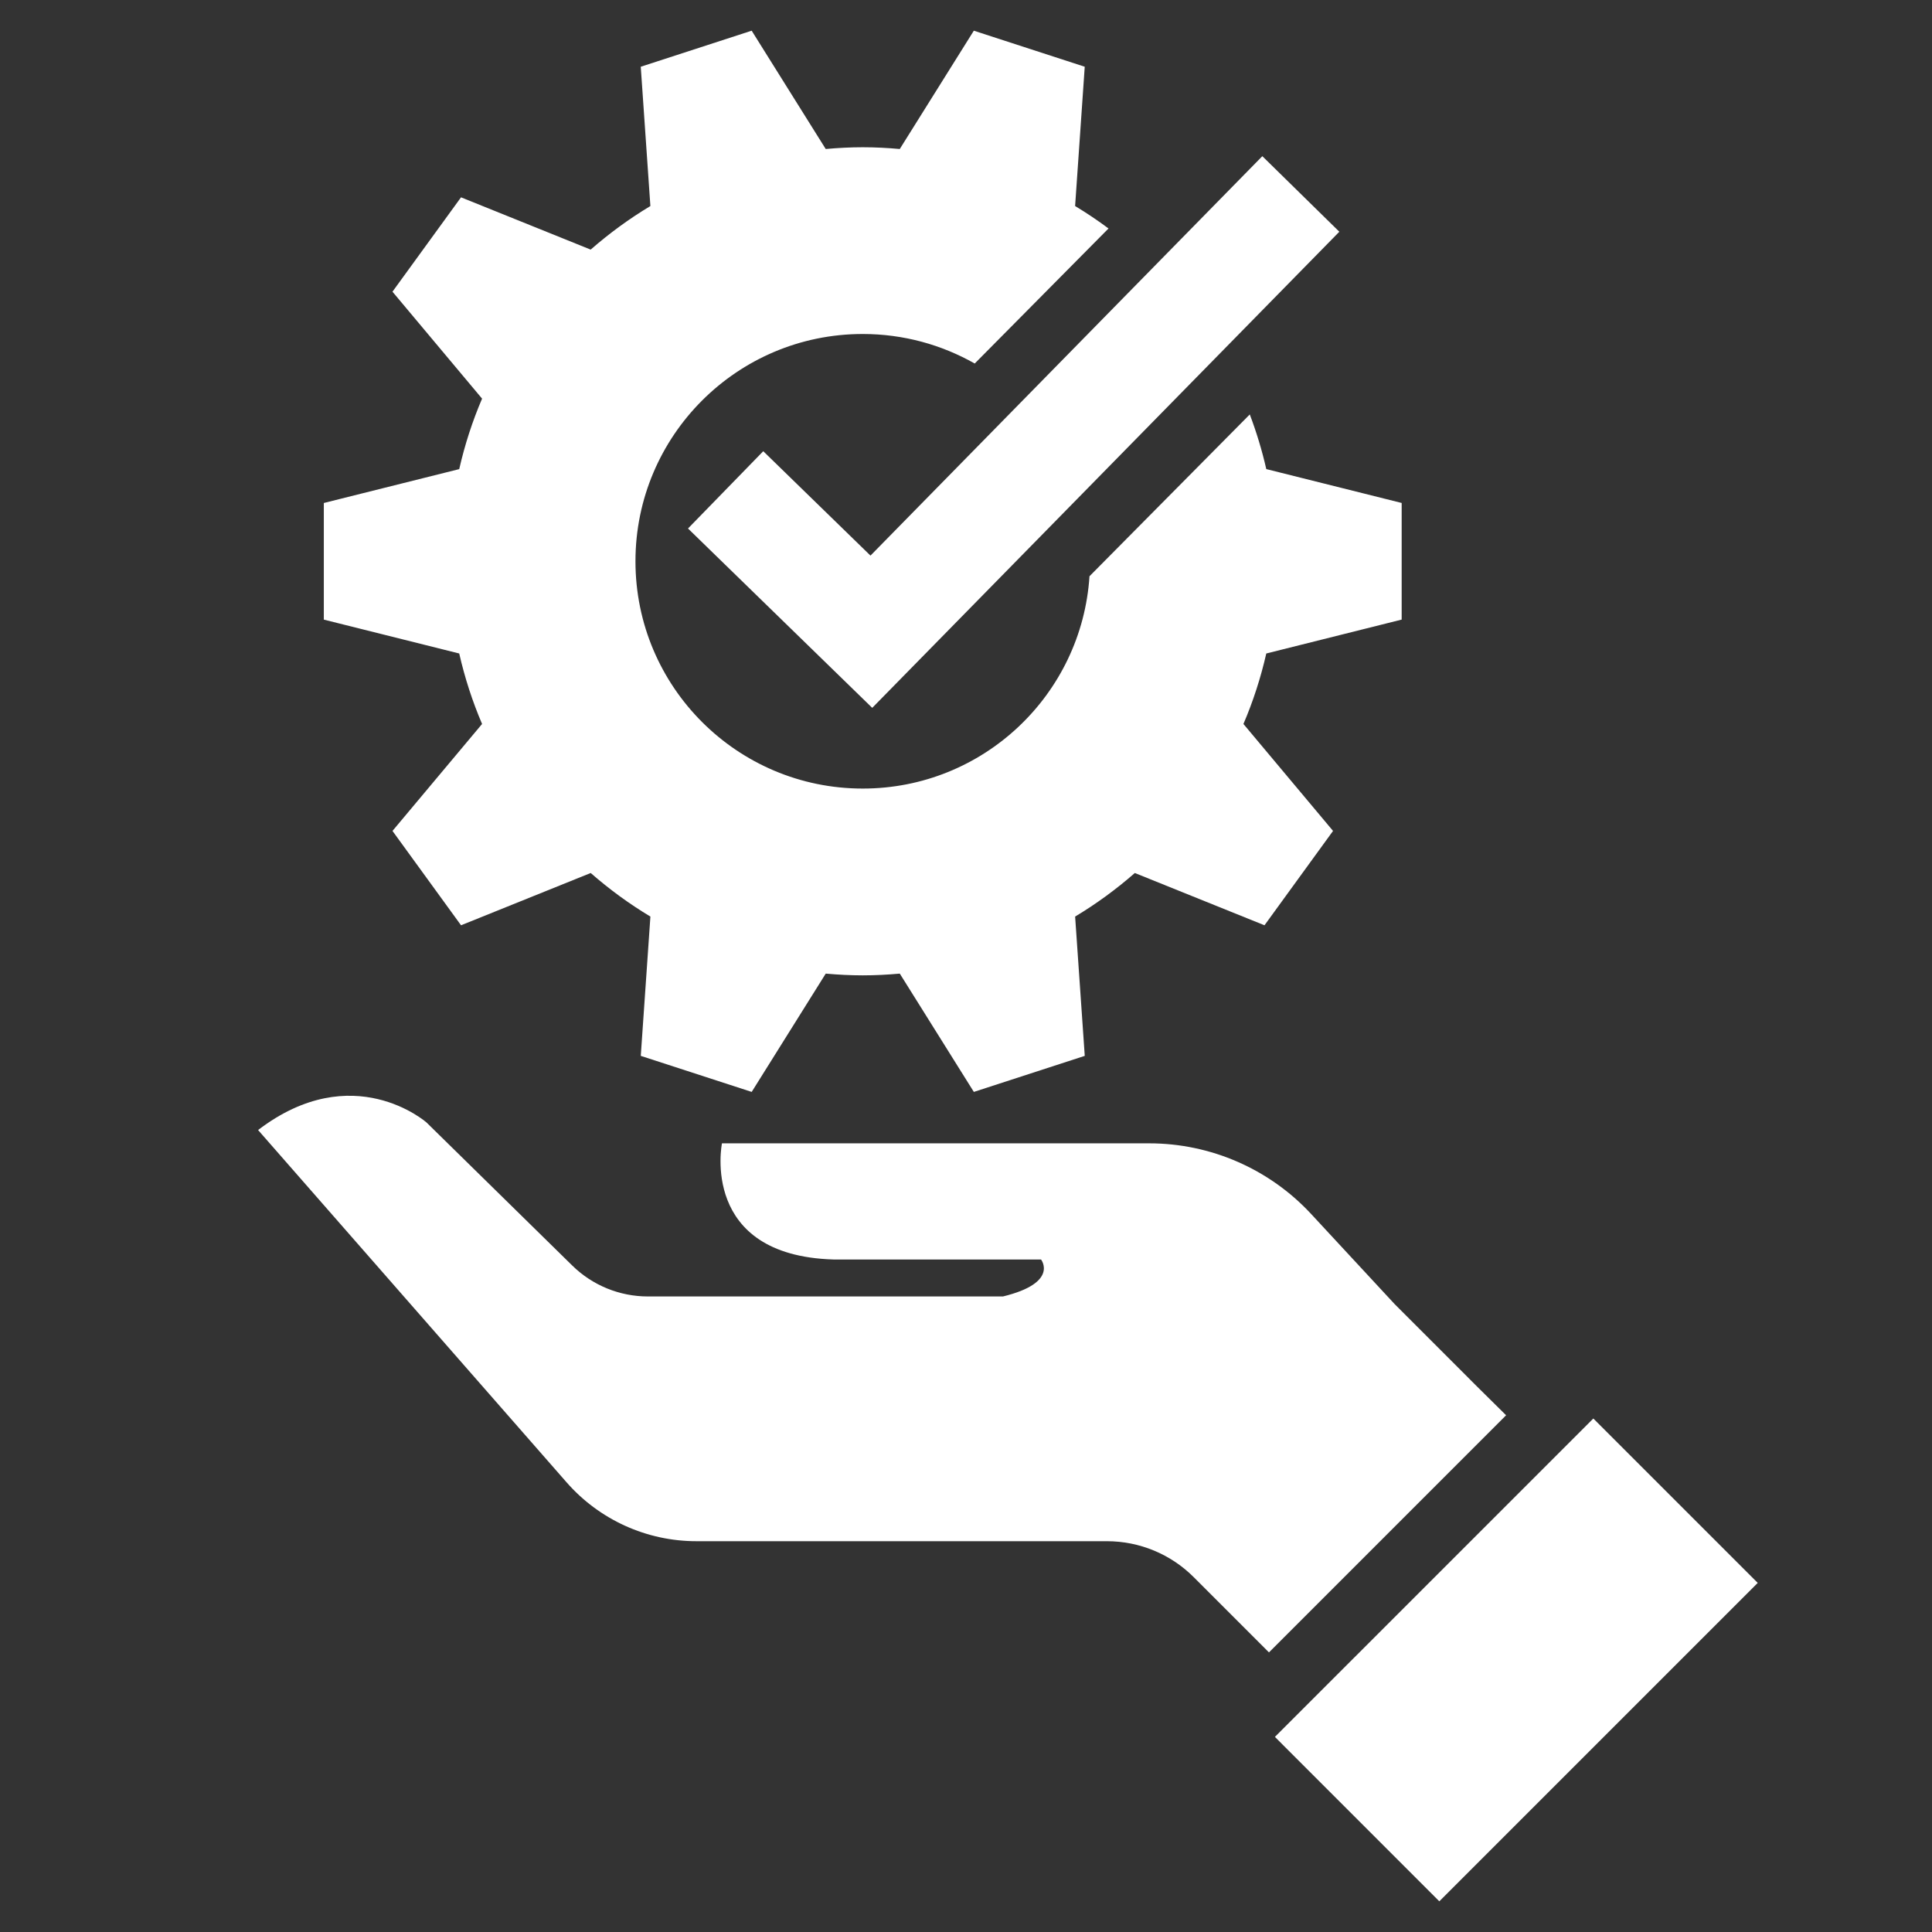
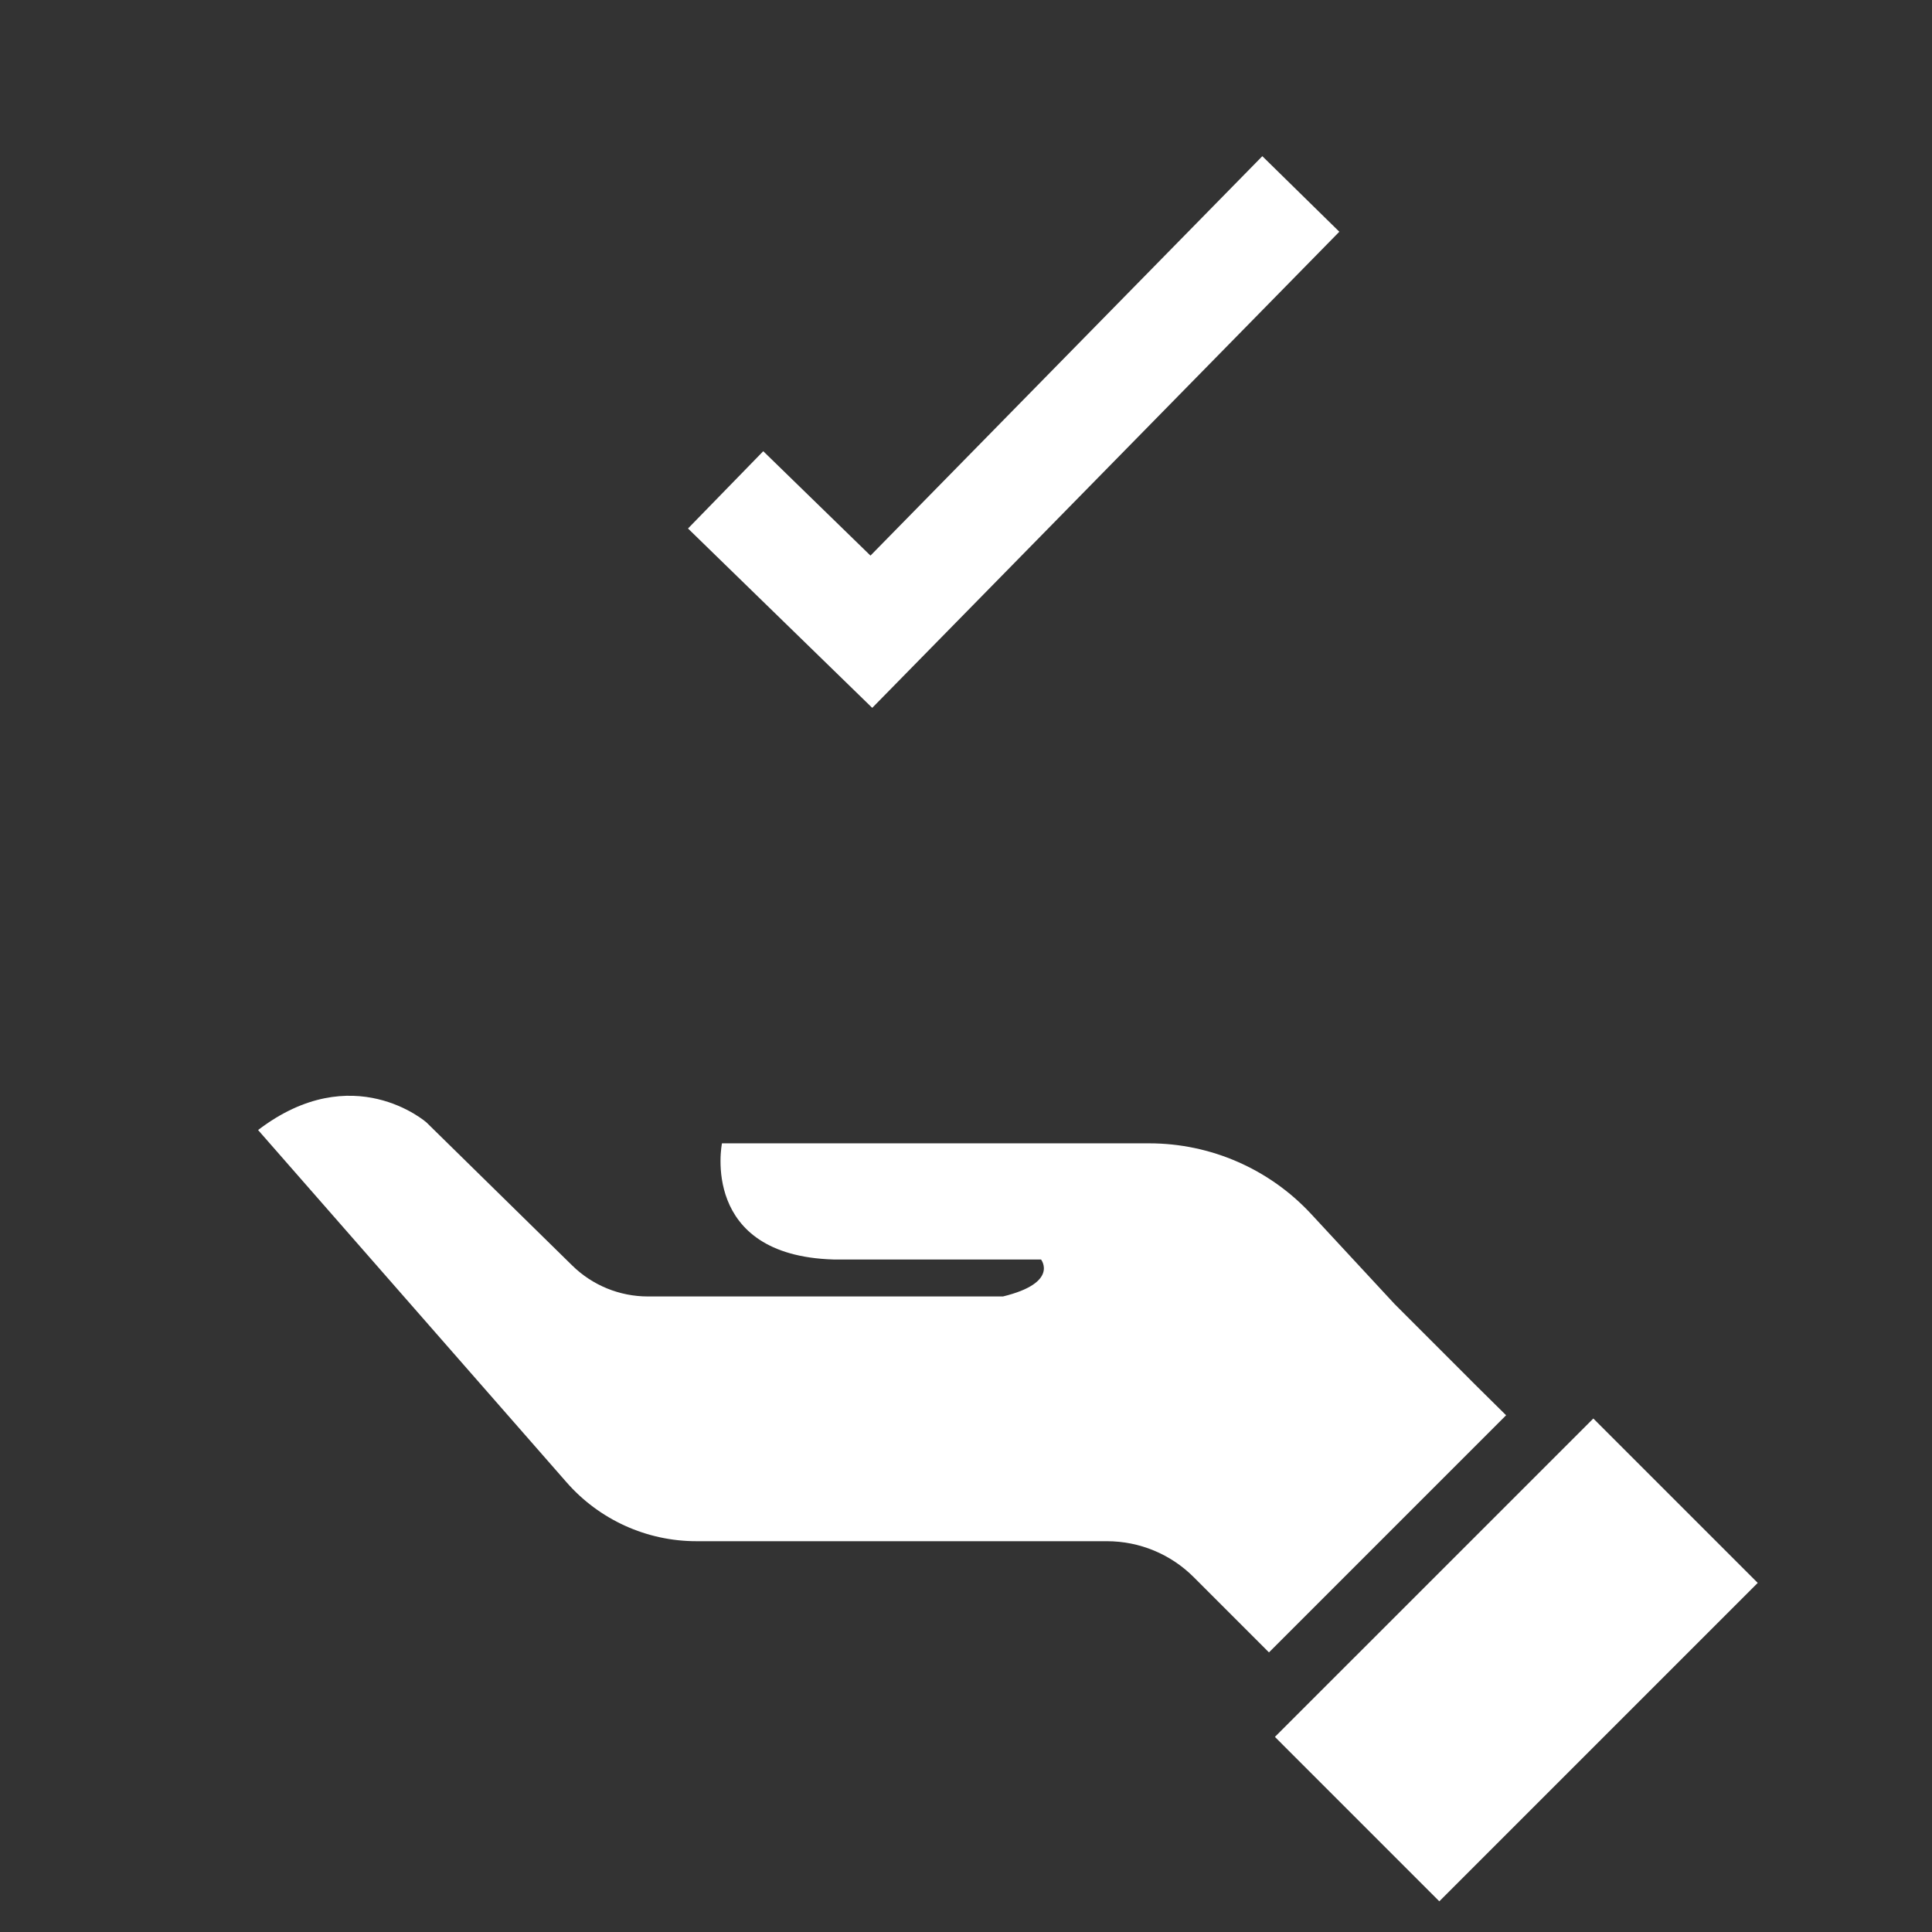
<svg xmlns="http://www.w3.org/2000/svg" version="1.1" id="Layer_1" x="0px" y="0px" viewBox="0 0 959.43 959.43" style="enable-background:new 0 0 959.43 959.43;" xml:space="preserve">
  <rect x="0" y="0" width="959.43" height="959.43" fill="#333333" stroke="none" />
  <style type="text/css">
	.st0{fill:#D89AAC;}
	.st1{fill:none;stroke:#D89AAC;stroke-width:30;stroke-miterlimit:10;}
	.st2{fill:#3C3C3C;}
	.st3{fill-rule:evenodd;clip-rule:evenodd;fill:#3C3C3C;}
	.st4{fill:#FFFFFF;}
	.st5{fill-rule:evenodd;clip-rule:evenodd;fill:#FFFFFF;}
	.st6{fill:#F76E12;}
	.st7{fill-rule:evenodd;clip-rule:evenodd;fill:#F76E12;}
</style>
  <g>
    <g>
-       <path class="st4" d="M696.07,307.69v-57.92l-67.23-16.82c-2.12-9.3-4.87-18.36-8.2-27.14l-79.6,80.35    c-3.83,58.87-52.77,105.44-112.6,105.44c-62.34,0-112.87-50.54-112.87-112.87c0-62.34,50.54-112.87,112.87-112.87    c20.23,0,39.19,5.35,55.61,14.66l66.44-67.06c-5.34-3.97-10.86-7.7-16.59-11.14l4.78-69.18l-55.08-17.9l-36.77,58.75    c-6.06-0.54-12.19-0.87-18.39-0.87s-12.33,0.33-18.39,0.87l-36.77-58.75l-55.08,17.9l4.78,69.18    c-10.54,6.32-20.44,13.58-29.65,21.63l-64.39-25.96l-34.04,46.86l44.5,53.11c-4.8,11.19-8.59,22.9-11.35,35l-67.24,16.82v57.92    l67.24,16.82c2.76,12.1,6.56,23.81,11.35,35l-44.49,53.11l34.04,46.86l64.39-25.96c9.21,8.05,19.11,15.31,29.65,21.63l-4.78,69.18    l55.08,17.9l36.77-58.75c6.07,0.54,12.19,0.87,18.39,0.87s12.33-0.33,18.39-0.87l36.77,58.75l55.08-17.9l-4.78-69.18    c10.54-6.32,20.44-13.58,29.65-21.63l64.39,25.96l34.04-46.86l-44.5-53.11c4.8-11.19,8.59-22.9,11.35-35L696.07,307.69z" />
-     </g>
+       </g>
    <polygon class="st4" points="714.76,944.19 633.12,862.54 633.12,862.54 791.24,704.43 872.88,786.07  " />
    <path class="st4" d="M692.64,647.68l-41.47-44.75c-20.76-22.41-49.93-35.15-80.48-35.15H358.53c-0.04,0.17-11.16,55.64,55.29,57.68   h103.16c0,0,9.1,11.53-18.89,18.36H321.74c-14.04,0-27.53-5.51-37.55-15.35l-72.4-71.06c0,0-36.53-32.19-83.63,3.76l153.2,174.95   c16.27,18.58,39.77,29.24,64.46,29.24h203.89c16.16,0,31.67,6.42,43.09,17.85l37.37,37.37l117.76-117.76l-14.35-14.19   L692.64,647.68z" />
    <polygon class="st4" points="433.15,351.52 341.66,262.45 379.03,224.07 432.28,275.91 626.87,77.56 665.11,115.08  " />
  </g>
</svg>